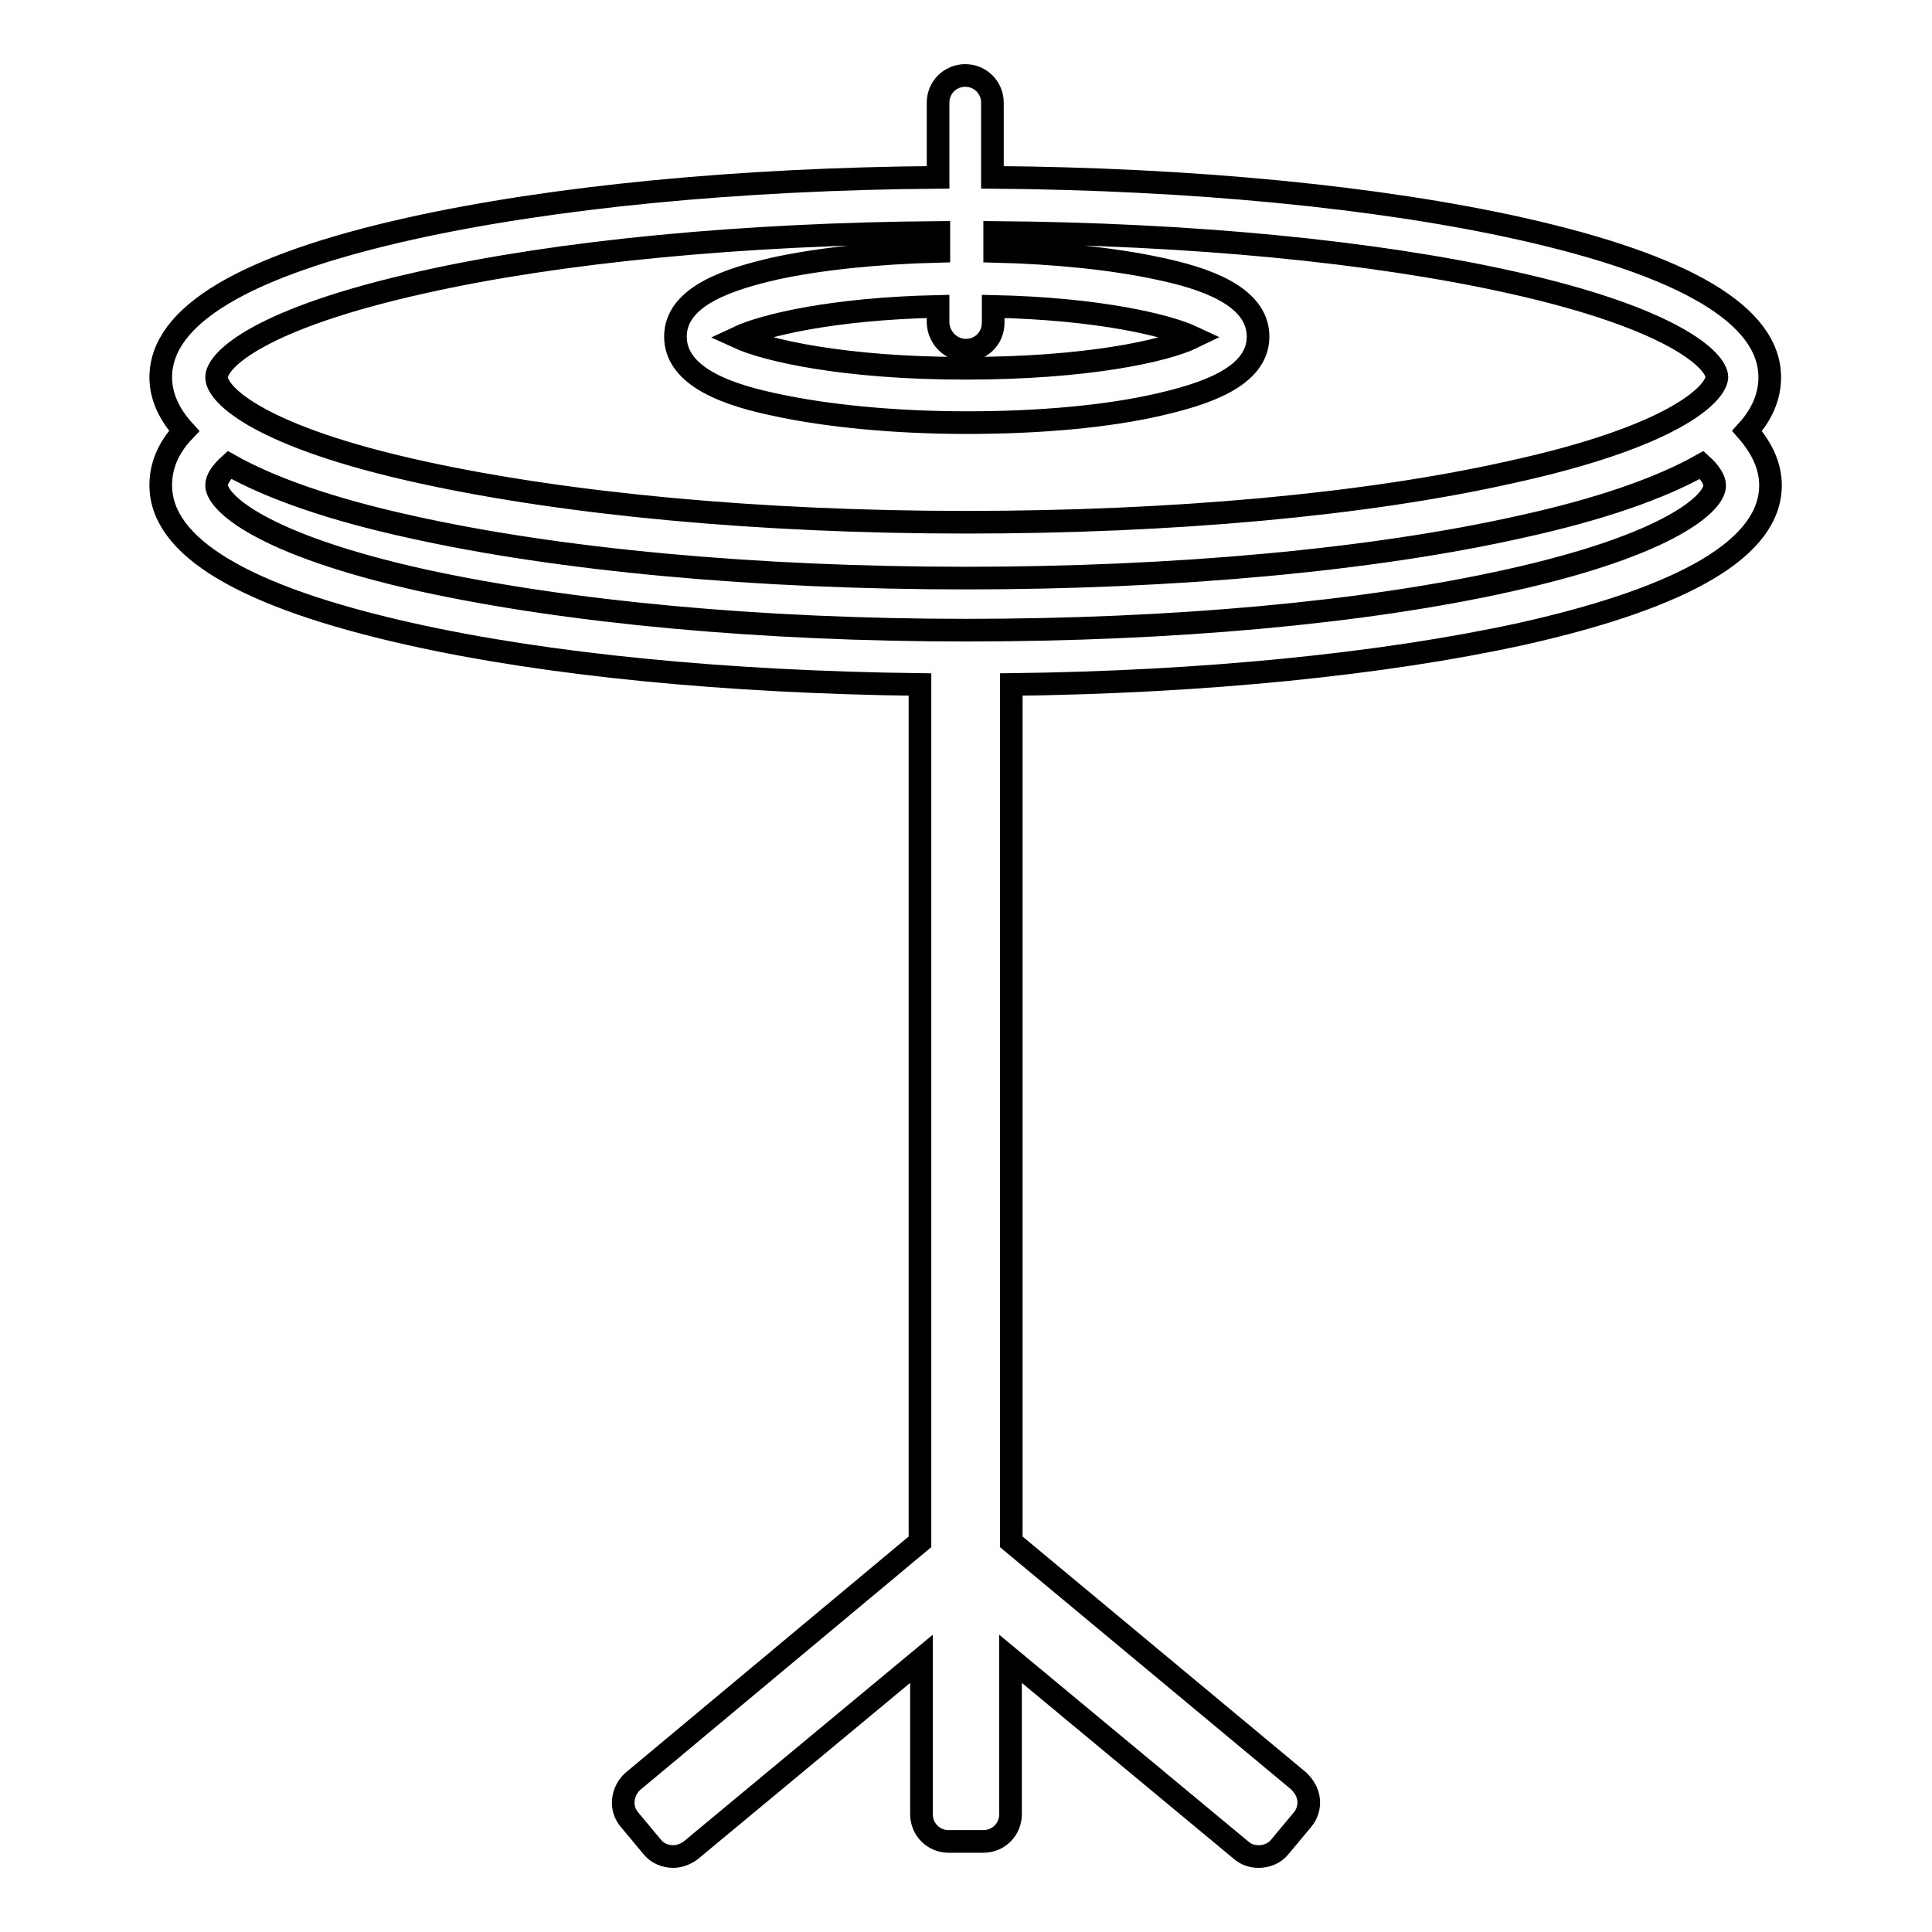
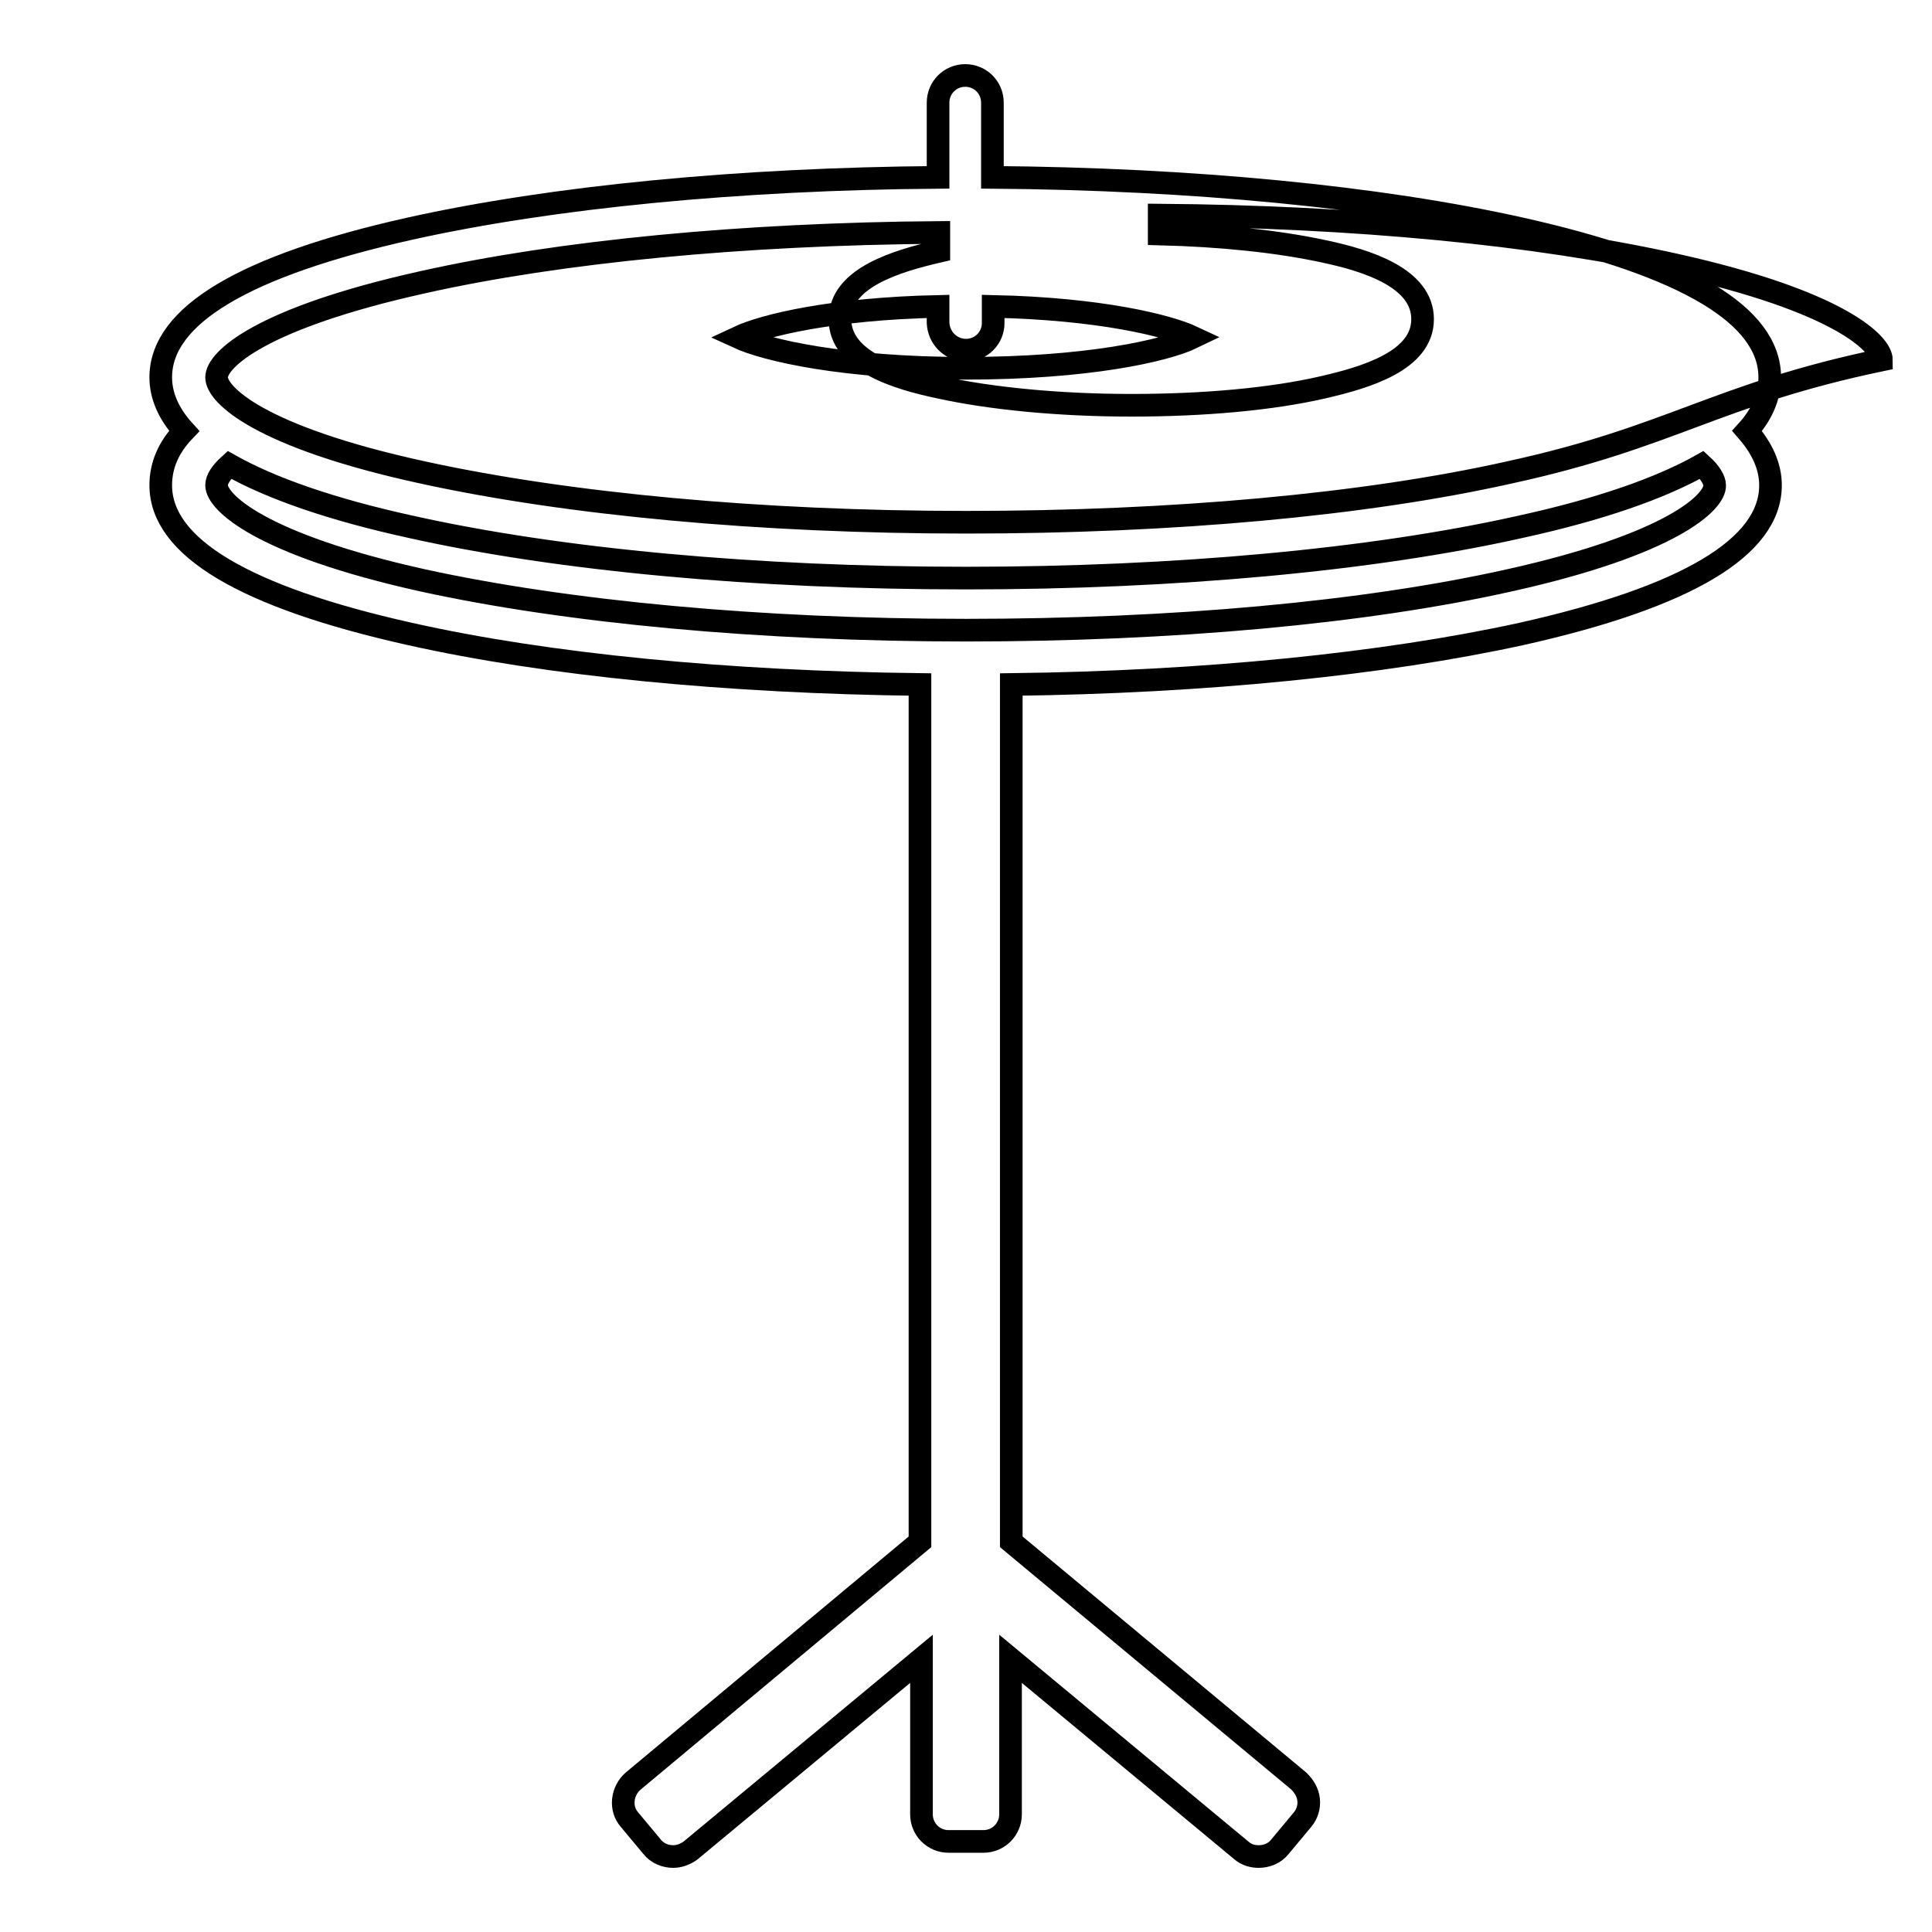
<svg xmlns="http://www.w3.org/2000/svg" version="1.1" x="0px" y="0px" viewBox="0 0 256 256" enable-background="new 0 0 256 256" xml:space="preserve">
  <g>
    <g>
-       <path stroke-width="3" fill-opacity="0" stroke="#000000" d="M234.5,50c0-8.2-11.1-14.8-33-19.7c-18.8-4.2-43.6-6.6-70-6.8v-9.9c0-2-1.6-3.6-3.6-3.6c-2,0-3.6,1.6-3.6,3.6v9.9c-26.4,0.2-51.1,2.6-70,6.8c-21.9,4.9-33,11.5-33,19.7c0,2.5,1.1,4.9,3.1,7.1c-2.1,2.2-3.1,4.6-3.1,7.2c0,8.2,11.1,14.8,33,19.7c18.3,4.1,42.1,6.4,67.6,6.7v113.6L83.9,236c-0.7,0.6-1.2,1.5-1.3,2.5s0.2,1.9,0.8,2.6l3,3.6c0.7,0.9,1.8,1.3,2.8,1.3c0.8,0,1.6-0.3,2.3-0.8l30.6-25.4v20.6c0,2,1.6,3.6,3.6,3.6h4.6c2,0,3.6-1.6,3.6-3.6v-20.6l30.6,25.4c0.7,0.6,1.5,0.8,2.3,0.8c1,0,2.1-0.4,2.8-1.3l3-3.6c0.6-0.7,0.9-1.7,0.8-2.6c-0.1-1-0.6-1.8-1.3-2.5l-38.1-31.7V90.7c25.5-0.3,49.3-2.7,67.6-6.7c21.9-4.9,33-11.5,33-19.7c0-2.5-1.1-4.9-3.1-7.2C233.5,54.9,234.5,52.5,234.5,50z M128,46.4c2,0,3.6-1.6,3.6-3.6v-2.2c14,0.3,23.1,2.5,26.5,4.1c-3.7,1.8-14.1,4.1-30.2,4.1c-16.1,0-26.4-2.4-30.1-4.1c3.4-1.6,12.5-3.8,26.5-4.1v2.2C124.4,44.8,126,46.4,128,46.4z M200,76.9c-19.2,4.3-44.7,6.6-72,6.6c-27.2,0-52.8-2.4-72-6.6c-21.6-4.8-27.3-10.4-27.3-12.6c0-0.8,0.6-1.7,1.7-2.7c5.5,3.1,13.5,5.9,24,8.2c19.7,4.4,45.8,6.8,73.6,6.8l0,0c27.7,0,53.9-2.4,73.5-6.8c10.5-2.3,18.5-5.1,24-8.2c1.1,1,1.7,2,1.7,2.7C227.3,66.5,221.6,72.1,200,76.9z M200,62.6c-19.2,4.3-44.7,6.6-72,6.6l0,0c-27.2,0-52.8-2.4-72-6.6C34.4,57.9,28.7,52.3,28.7,50c0-2.3,5.7-7.8,27.3-12.6c18.3-4.1,42.5-6.4,68.4-6.6v2.5c-8.2,0.2-15.9,1-21.8,2.3c-5.6,1.3-13.1,3.5-13.1,9c0,5.5,7.4,7.8,13.1,9c6.8,1.5,15.9,2.4,25.5,2.4c9.6,0,18.6-0.8,25.5-2.4c5.6-1.3,13.1-3.5,13.1-9c0-5.5-7.4-7.8-13.1-9c-6-1.3-13.6-2.1-21.8-2.3v-2.5c25.9,0.2,50,2.5,68.4,6.6c21.6,4.8,27.3,10.4,27.3,12.6C227.3,52.3,221.6,57.9,200,62.6z" />
+       <path stroke-width="3" fill-opacity="0" stroke="#000000" d="M234.5,50c0-8.2-11.1-14.8-33-19.7c-18.8-4.2-43.6-6.6-70-6.8v-9.9c0-2-1.6-3.6-3.6-3.6c-2,0-3.6,1.6-3.6,3.6v9.9c-26.4,0.2-51.1,2.6-70,6.8c-21.9,4.9-33,11.5-33,19.7c0,2.5,1.1,4.9,3.1,7.1c-2.1,2.2-3.1,4.6-3.1,7.2c0,8.2,11.1,14.8,33,19.7c18.3,4.1,42.1,6.4,67.6,6.7v113.6L83.9,236c-0.7,0.6-1.2,1.5-1.3,2.5s0.2,1.9,0.8,2.6l3,3.6c0.7,0.9,1.8,1.3,2.8,1.3c0.8,0,1.6-0.3,2.3-0.8l30.6-25.4v20.6c0,2,1.6,3.6,3.6,3.6h4.6c2,0,3.6-1.6,3.6-3.6v-20.6l30.6,25.4c0.7,0.6,1.5,0.8,2.3,0.8c1,0,2.1-0.4,2.8-1.3l3-3.6c0.6-0.7,0.9-1.7,0.8-2.6c-0.1-1-0.6-1.8-1.3-2.5l-38.1-31.7V90.7c25.5-0.3,49.3-2.7,67.6-6.7c21.9-4.9,33-11.5,33-19.7c0-2.5-1.1-4.9-3.1-7.2C233.5,54.9,234.5,52.5,234.5,50z M128,46.4c2,0,3.6-1.6,3.6-3.6v-2.2c14,0.3,23.1,2.5,26.5,4.1c-3.7,1.8-14.1,4.1-30.2,4.1c-16.1,0-26.4-2.4-30.1-4.1c3.4-1.6,12.5-3.8,26.5-4.1v2.2C124.4,44.8,126,46.4,128,46.4z M200,76.9c-19.2,4.3-44.7,6.6-72,6.6c-27.2,0-52.8-2.4-72-6.6c-21.6-4.8-27.3-10.4-27.3-12.6c0-0.8,0.6-1.7,1.7-2.7c5.5,3.1,13.5,5.9,24,8.2c19.7,4.4,45.8,6.8,73.6,6.8l0,0c27.7,0,53.9-2.4,73.5-6.8c10.5-2.3,18.5-5.1,24-8.2c1.1,1,1.7,2,1.7,2.7C227.3,66.5,221.6,72.1,200,76.9z M200,62.6c-19.2,4.3-44.7,6.6-72,6.6l0,0c-27.2,0-52.8-2.4-72-6.6C34.4,57.9,28.7,52.3,28.7,50c0-2.3,5.7-7.8,27.3-12.6c18.3-4.1,42.5-6.4,68.4-6.6v2.5c-5.6,1.3-13.1,3.5-13.1,9c0,5.5,7.4,7.8,13.1,9c6.8,1.5,15.9,2.4,25.5,2.4c9.6,0,18.6-0.8,25.5-2.4c5.6-1.3,13.1-3.5,13.1-9c0-5.5-7.4-7.8-13.1-9c-6-1.3-13.6-2.1-21.8-2.3v-2.5c25.9,0.2,50,2.5,68.4,6.6c21.6,4.8,27.3,10.4,27.3,12.6C227.3,52.3,221.6,57.9,200,62.6z" />
      <g />
      <g />
      <g />
      <g />
      <g />
      <g />
      <g />
      <g />
      <g />
      <g />
      <g />
      <g />
      <g />
      <g />
      <g />
    </g>
  </g>
</svg>